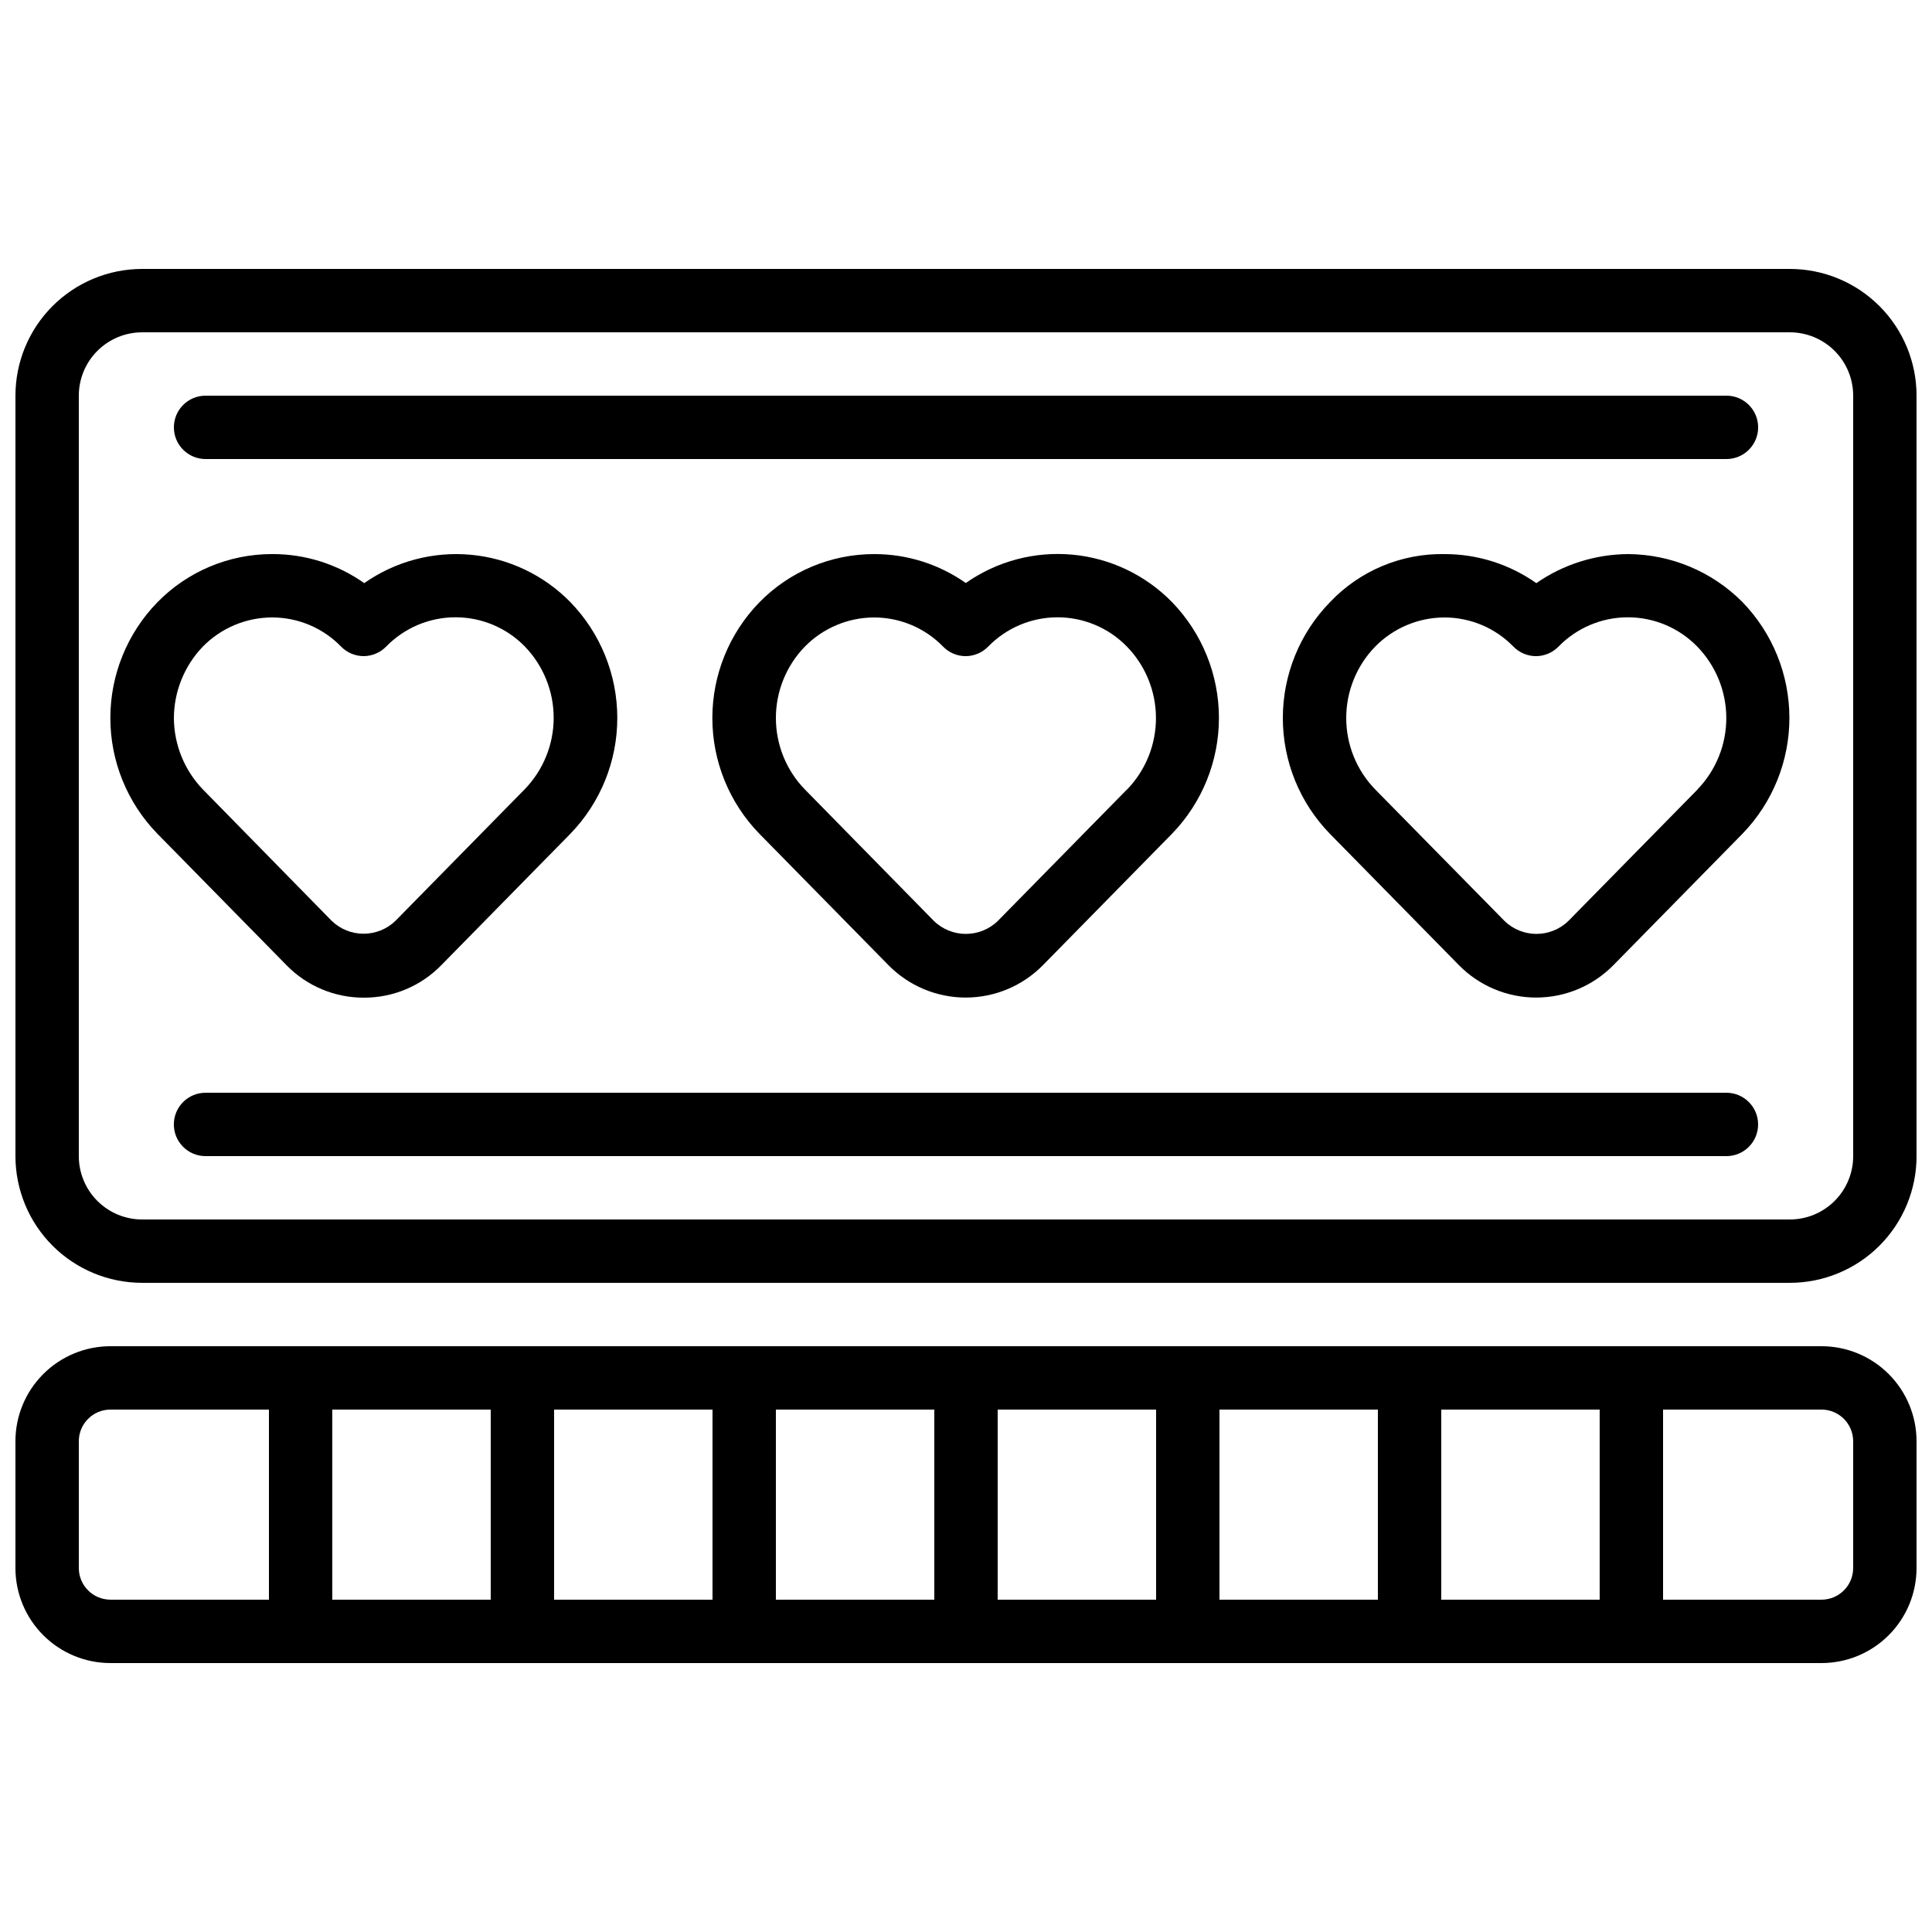
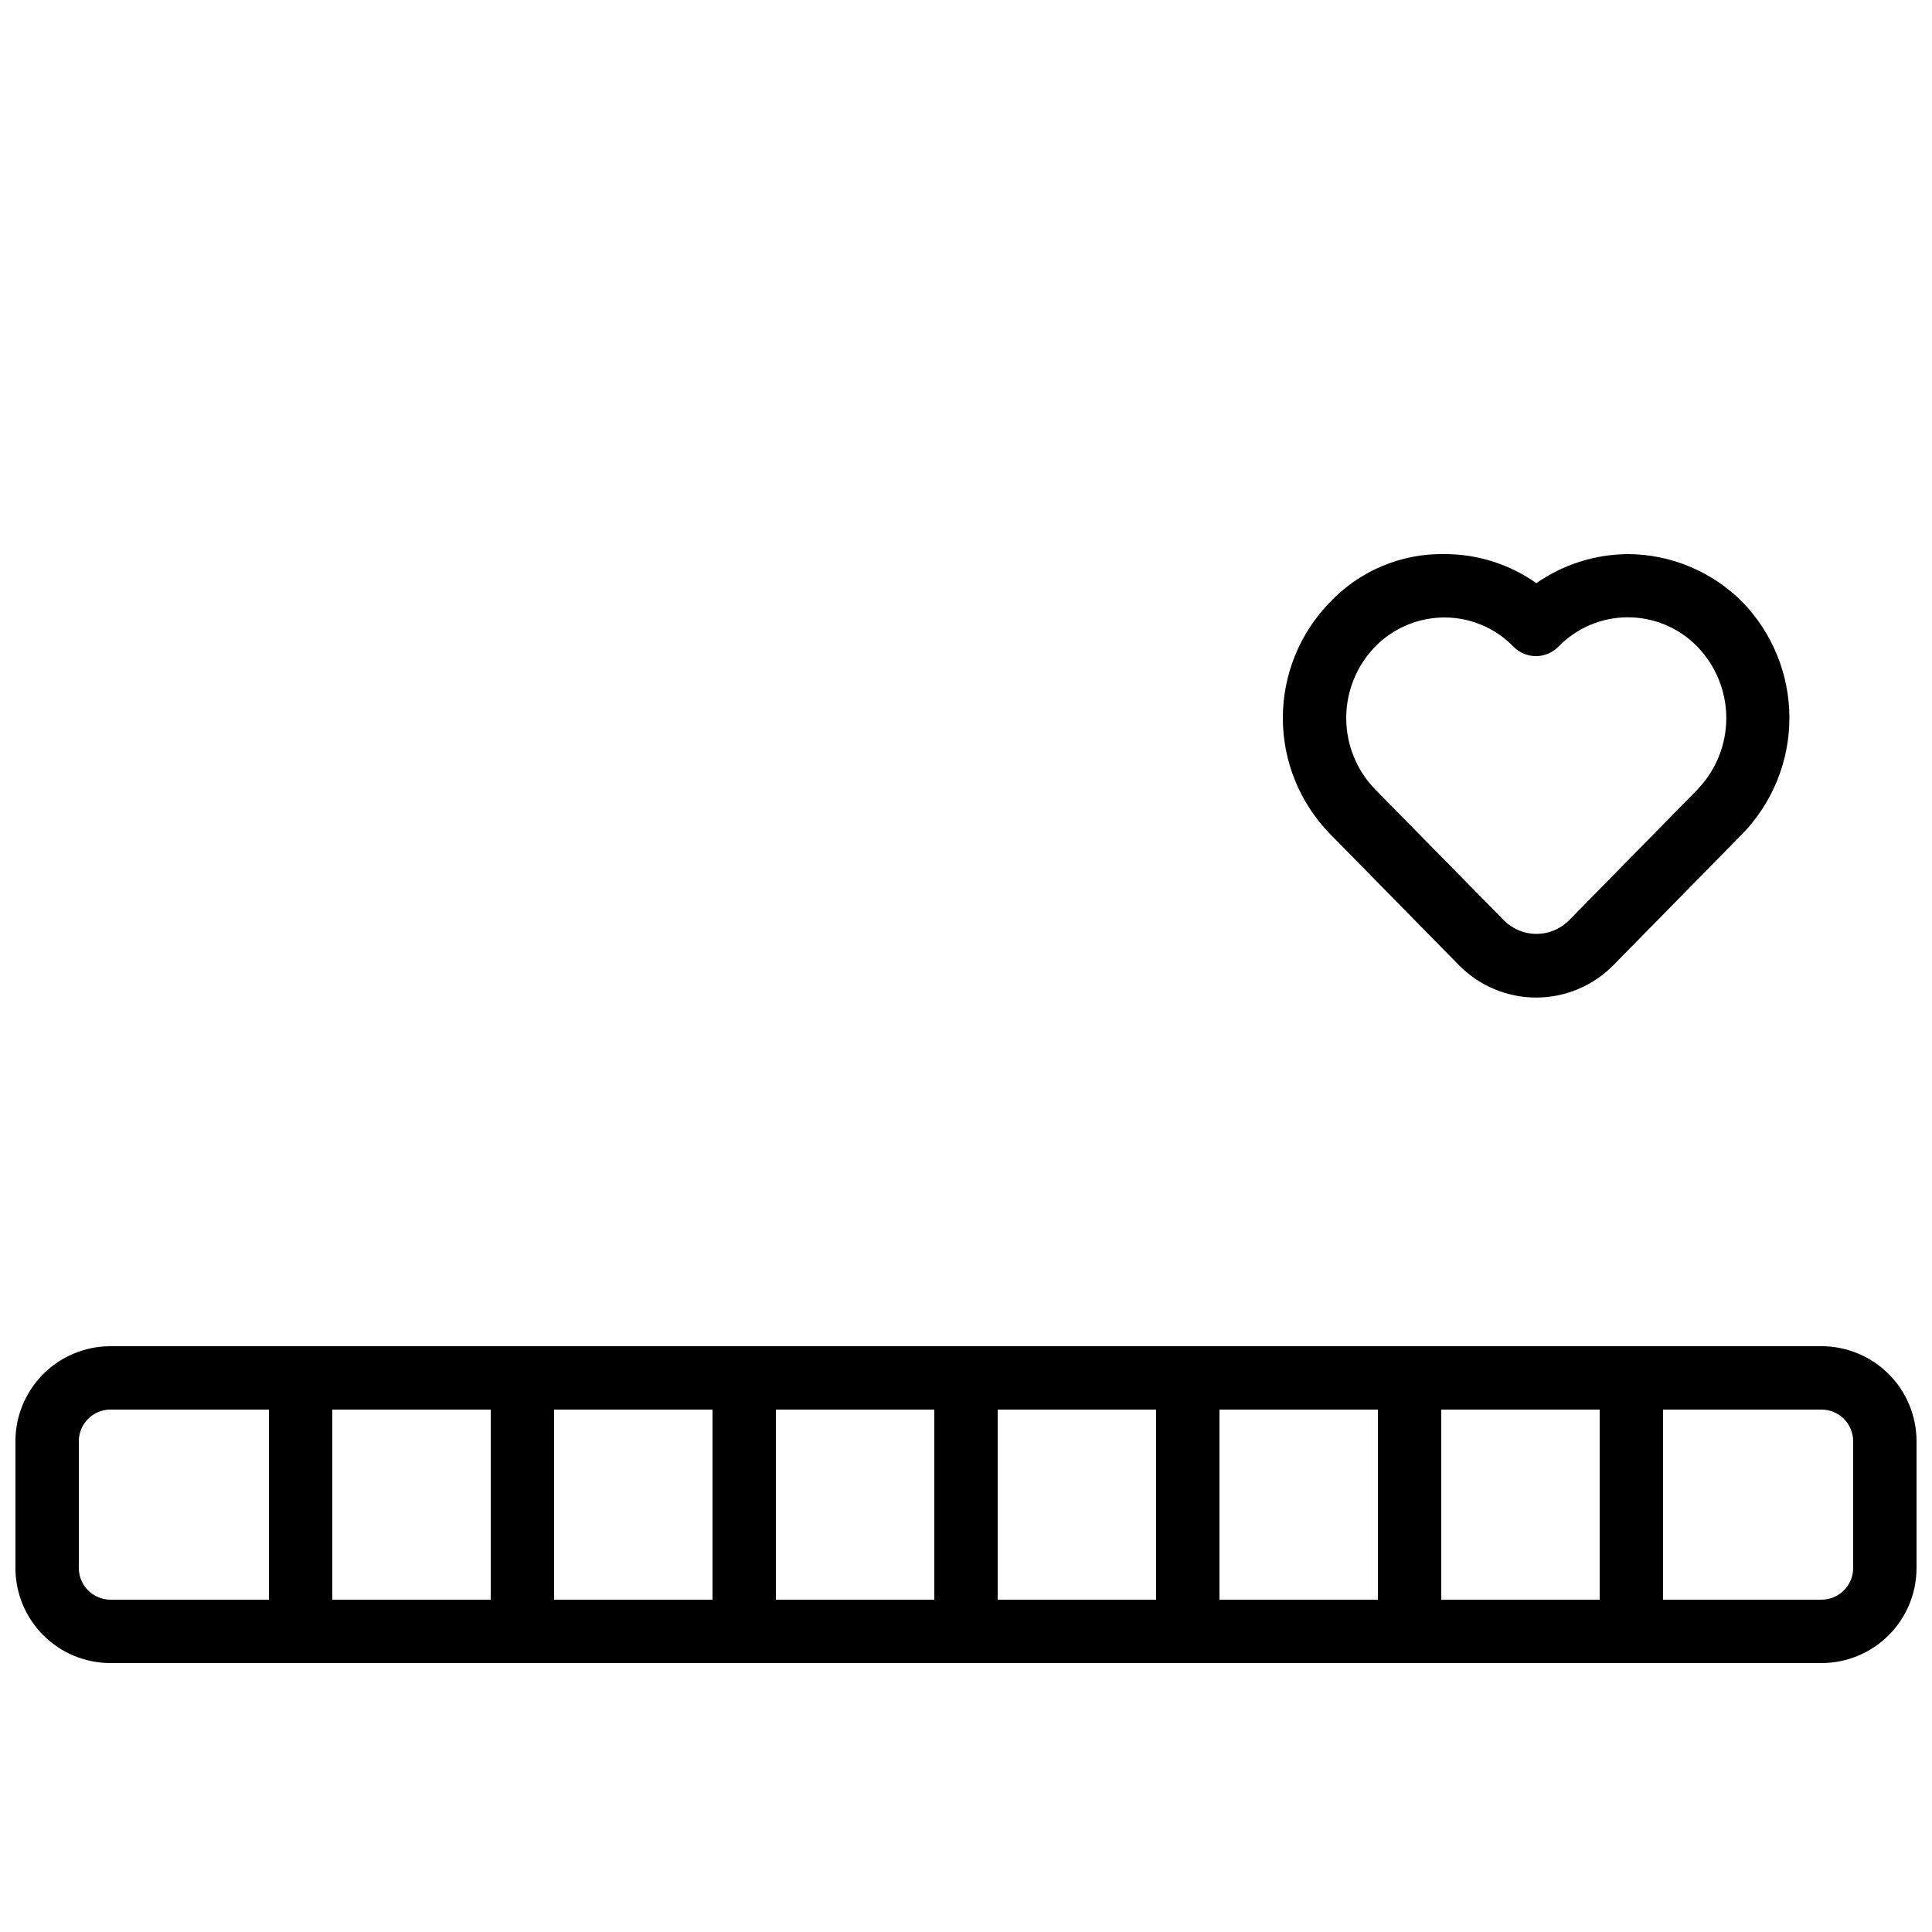
<svg xmlns="http://www.w3.org/2000/svg" width="800px" height="800px" version="1.1" viewBox="144 144 512 512">
  <defs>
    <clipPath id="b">
-       <path d="m148.09 215h503.81v269h-503.81z" />
+       <path d="m148.09 215v269h-503.81z" />
    </clipPath>
    <clipPath id="a">
      <path d="m148.09 500h503.81v85h-503.81z" />
    </clipPath>
  </defs>
  <g clip-path="url(#b)">
-     <path d="m618.32 215.27h-436.64c-8.906 0-17.449 3.539-23.75 9.836-6.297 6.301-9.836 14.844-9.836 23.75v201.52c0 8.91 3.539 17.453 9.836 23.75 6.301 6.301 14.844 9.836 23.75 9.836h436.64c8.906 0 17.449-3.535 23.75-9.836 6.297-6.297 9.836-14.84 9.836-23.75v-201.52c0-8.906-3.539-17.449-9.836-23.75-6.301-6.297-14.844-9.836-23.75-9.836zm16.793 235.11c0 4.453-1.77 8.727-4.918 11.875-3.148 3.148-7.422 4.918-11.875 4.918h-436.64c-4.453 0-8.723-1.77-11.875-4.918-3.148-3.148-4.918-7.422-4.918-11.875v-201.52c0-4.453 1.77-8.727 4.918-11.875 3.152-3.148 7.422-4.918 11.875-4.918h436.64c4.453 0 8.727 1.77 11.875 4.918 3.148 3.148 4.918 7.422 4.918 11.875z" />
-   </g>
-   <path d="m400 298.54c-7.094-5.008-15.566-7.699-24.25-7.699h-0.102c-11.453-0.008-22.422 4.606-30.422 12.797-7.981 8.207-12.445 19.203-12.445 30.648 0 11.445 4.465 22.441 12.445 30.648l34.227 34.848c5.394 5.488 12.77 8.582 20.465 8.582 7.699 0 15.074-3.094 20.469-8.582l34.234-34.855c7.965-8.234 12.418-19.242 12.41-30.699-0.008-11.457-4.477-22.461-12.453-30.684-7.031-7.18-16.383-11.629-26.391-12.555-10.008-0.922-20.016 1.742-28.238 7.519zm42.68 54.656-34.234 34.848c-4.723 4.598-12.25 4.598-16.969 0l-34.16-34.816c-4.926-5.059-7.688-11.84-7.699-18.906-0.012-7.062 2.731-13.852 7.641-18.93 4.84-4.949 11.465-7.746 18.391-7.758 6.891 0 13.488 2.789 18.289 7.734 1.57 1.605 3.723 2.512 5.969 2.519 2.242-0.012 4.383-0.918 5.953-2.519 4.82-4.961 11.441-7.766 18.359-7.777 6.918-0.008 13.547 2.773 18.387 7.719 4.941 5.062 7.715 11.848 7.734 18.922 0.02 7.07-2.715 13.875-7.625 18.965z" />
-   <path d="m240.46 408.39c7.703 0.023 15.086-3.07 20.465-8.582l34.234-34.855c7.973-8.227 12.43-19.23 12.43-30.688s-4.457-22.465-12.43-30.691c-7.031-7.184-16.383-11.633-26.391-12.555-10.008-0.922-20.016 1.742-28.238 7.516-7.113-5.023-15.609-7.711-24.32-7.699h-0.098c-11.453-0.008-22.422 4.606-30.422 12.797-7.981 8.207-12.445 19.203-12.445 30.648 0 11.445 4.465 22.441 12.445 30.648l34.227 34.848h-0.004c5.398 5.539 12.812 8.652 20.547 8.613zm-50.379-74.027c0.016-7.07 2.75-13.867 7.641-18.977 4.84-4.949 11.465-7.746 18.391-7.758 6.891 0 13.488 2.789 18.285 7.734 1.574 1.605 3.727 2.512 5.973 2.519 2.242-0.012 4.383-0.918 5.953-2.519 4.82-4.961 11.441-7.766 18.359-7.777 6.918-0.008 13.547 2.773 18.383 7.719 4.914 5.074 7.664 11.859 7.664 18.922s-2.75 13.848-7.664 18.922l-34.234 34.848h0.004c-4.723 4.602-12.25 4.602-16.973 0l-34.082-34.773c-4.887-5.066-7.644-11.816-7.699-18.859z" />
+     </g>
  <path d="m575.42 290.84c-8.684 0.059-17.148 2.742-24.277 7.699-7.094-5.008-15.566-7.699-24.25-7.699-11.512-0.227-22.586 4.418-30.488 12.797-7.981 8.207-12.441 19.203-12.441 30.648 0 11.445 4.461 22.441 12.441 30.648l34.227 34.848c5.394 5.488 12.77 8.582 20.465 8.582 7.699 0 15.074-3.094 20.469-8.582l34.234-34.855c7.965-8.234 12.418-19.242 12.41-30.699-0.008-11.457-4.473-22.461-12.453-30.684-8.035-8.078-18.941-12.648-30.336-12.703zm18.473 62.355-34.234 34.848c-4.723 4.598-12.25 4.598-16.969 0l-34.227-34.816c-4.93-5.059-7.691-11.84-7.699-18.906-0.012-7.062 2.727-13.852 7.641-18.93 4.836-4.949 11.465-7.746 18.387-7.758 6.891 0 13.488 2.789 18.289 7.734 1.574 1.605 3.723 2.512 5.973 2.519 2.238-0.012 4.383-0.918 5.953-2.519 4.82-4.961 11.441-7.766 18.359-7.777 6.918-0.008 13.547 2.773 18.383 7.719 4.941 5.062 7.719 11.848 7.738 18.922 0.02 7.07-2.715 13.875-7.629 18.965z" />
  <g clip-path="url(#a)">
    <path d="m626.71 500.76h-453.43c-6.684 0-13.09 2.652-17.812 7.375-4.727 4.727-7.379 11.133-7.379 17.812v33.59c0 6.68 2.652 13.086 7.379 17.812 4.723 4.723 11.129 7.379 17.812 7.379h453.43c6.684 0 13.09-2.656 17.812-7.379 4.727-4.727 7.379-11.133 7.379-17.812v-33.59c0-6.68-2.652-13.086-7.379-17.812-4.723-4.723-11.129-7.375-17.812-7.375zm-335.87 16.793h41.984v50.383l-41.984-0.004zm-16.793 50.383-41.984-0.004v-50.379h41.984zm75.57-50.383h41.984v50.383l-41.984-0.004zm58.777 0h41.984v50.383l-41.984-0.004zm58.777 0h41.984v50.383l-41.984-0.004zm58.777 0h41.984v50.383l-41.984-0.004zm-361.06 41.984v-33.59c0-4.637 3.762-8.395 8.398-8.395h41.984v50.383l-41.984-0.004c-4.637 0-8.398-3.758-8.398-8.395zm470.22 0c0 2.227-0.883 4.363-2.461 5.938-1.574 1.574-3.707 2.457-5.938 2.457h-41.98v-50.379h41.984-0.004c2.231 0 4.363 0.883 5.938 2.457 1.578 1.578 2.461 3.711 2.461 5.938z" />
  </g>
-   <path d="m198.48 265.65h403.05c4.637 0 8.395-3.758 8.395-8.395 0-4.641-3.758-8.398-8.395-8.398h-403.05c-4.641 0-8.398 3.758-8.398 8.398 0 4.637 3.758 8.395 8.398 8.395z" />
-   <path d="m601.52 433.59h-403.05c-4.641 0-8.398 3.758-8.398 8.398 0 4.637 3.758 8.395 8.398 8.395h403.05c4.637 0 8.395-3.758 8.395-8.395 0-4.641-3.758-8.398-8.395-8.398z" />
</svg>